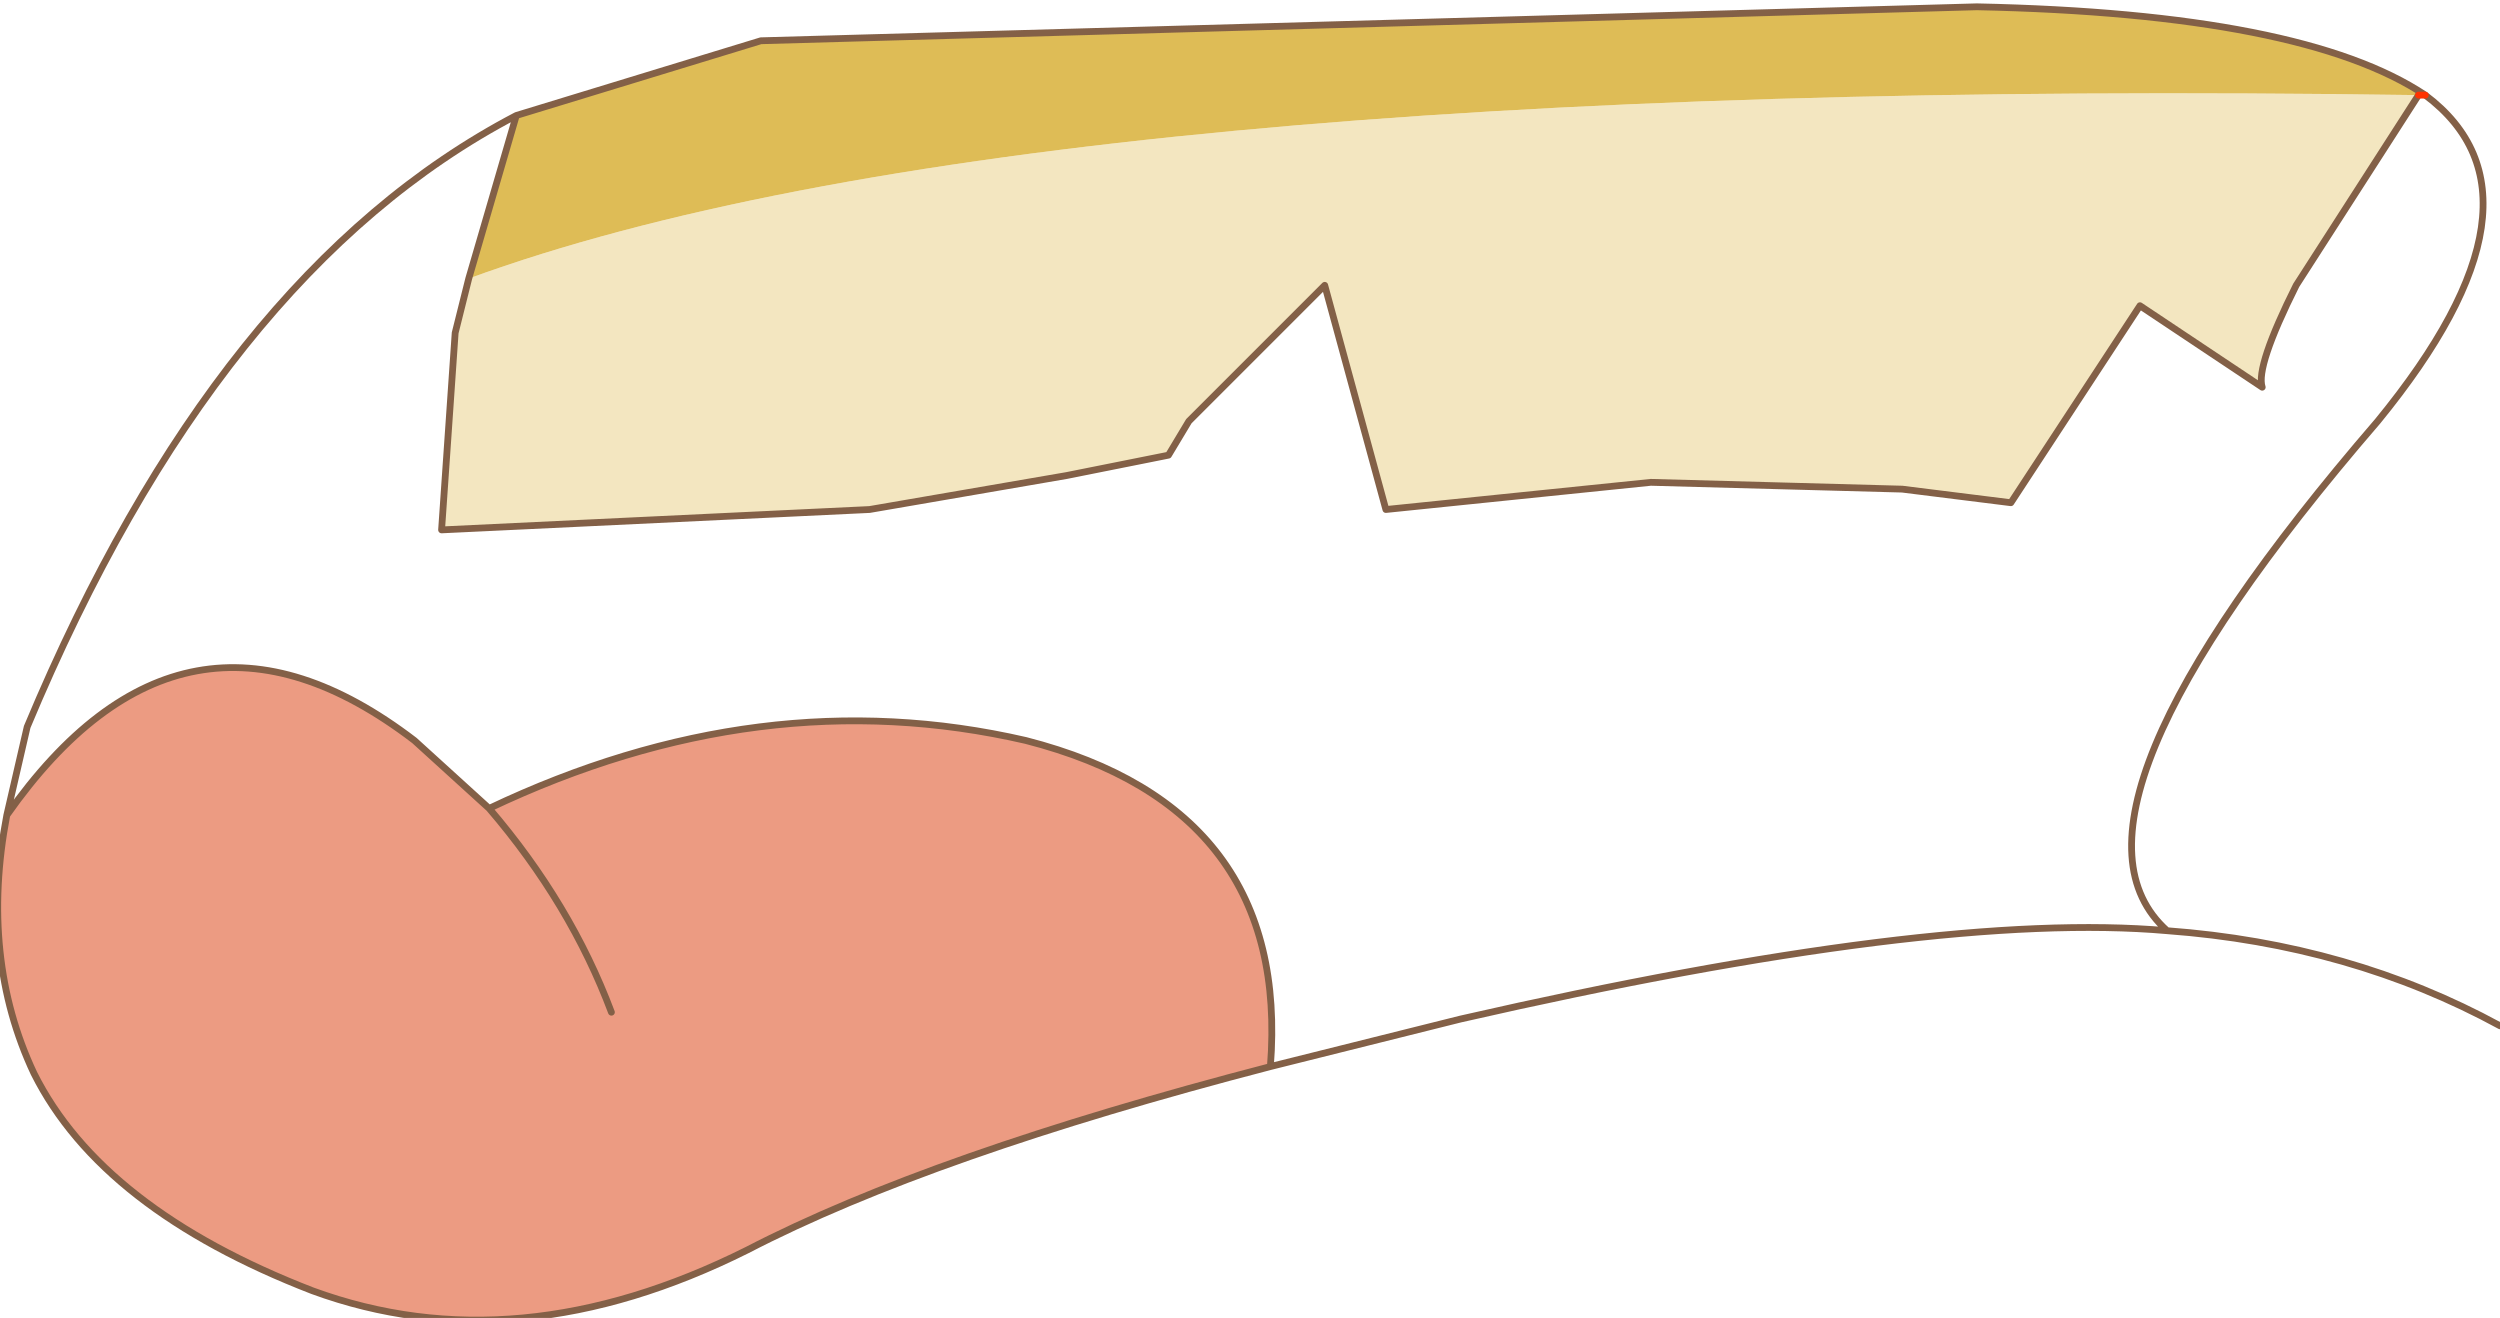
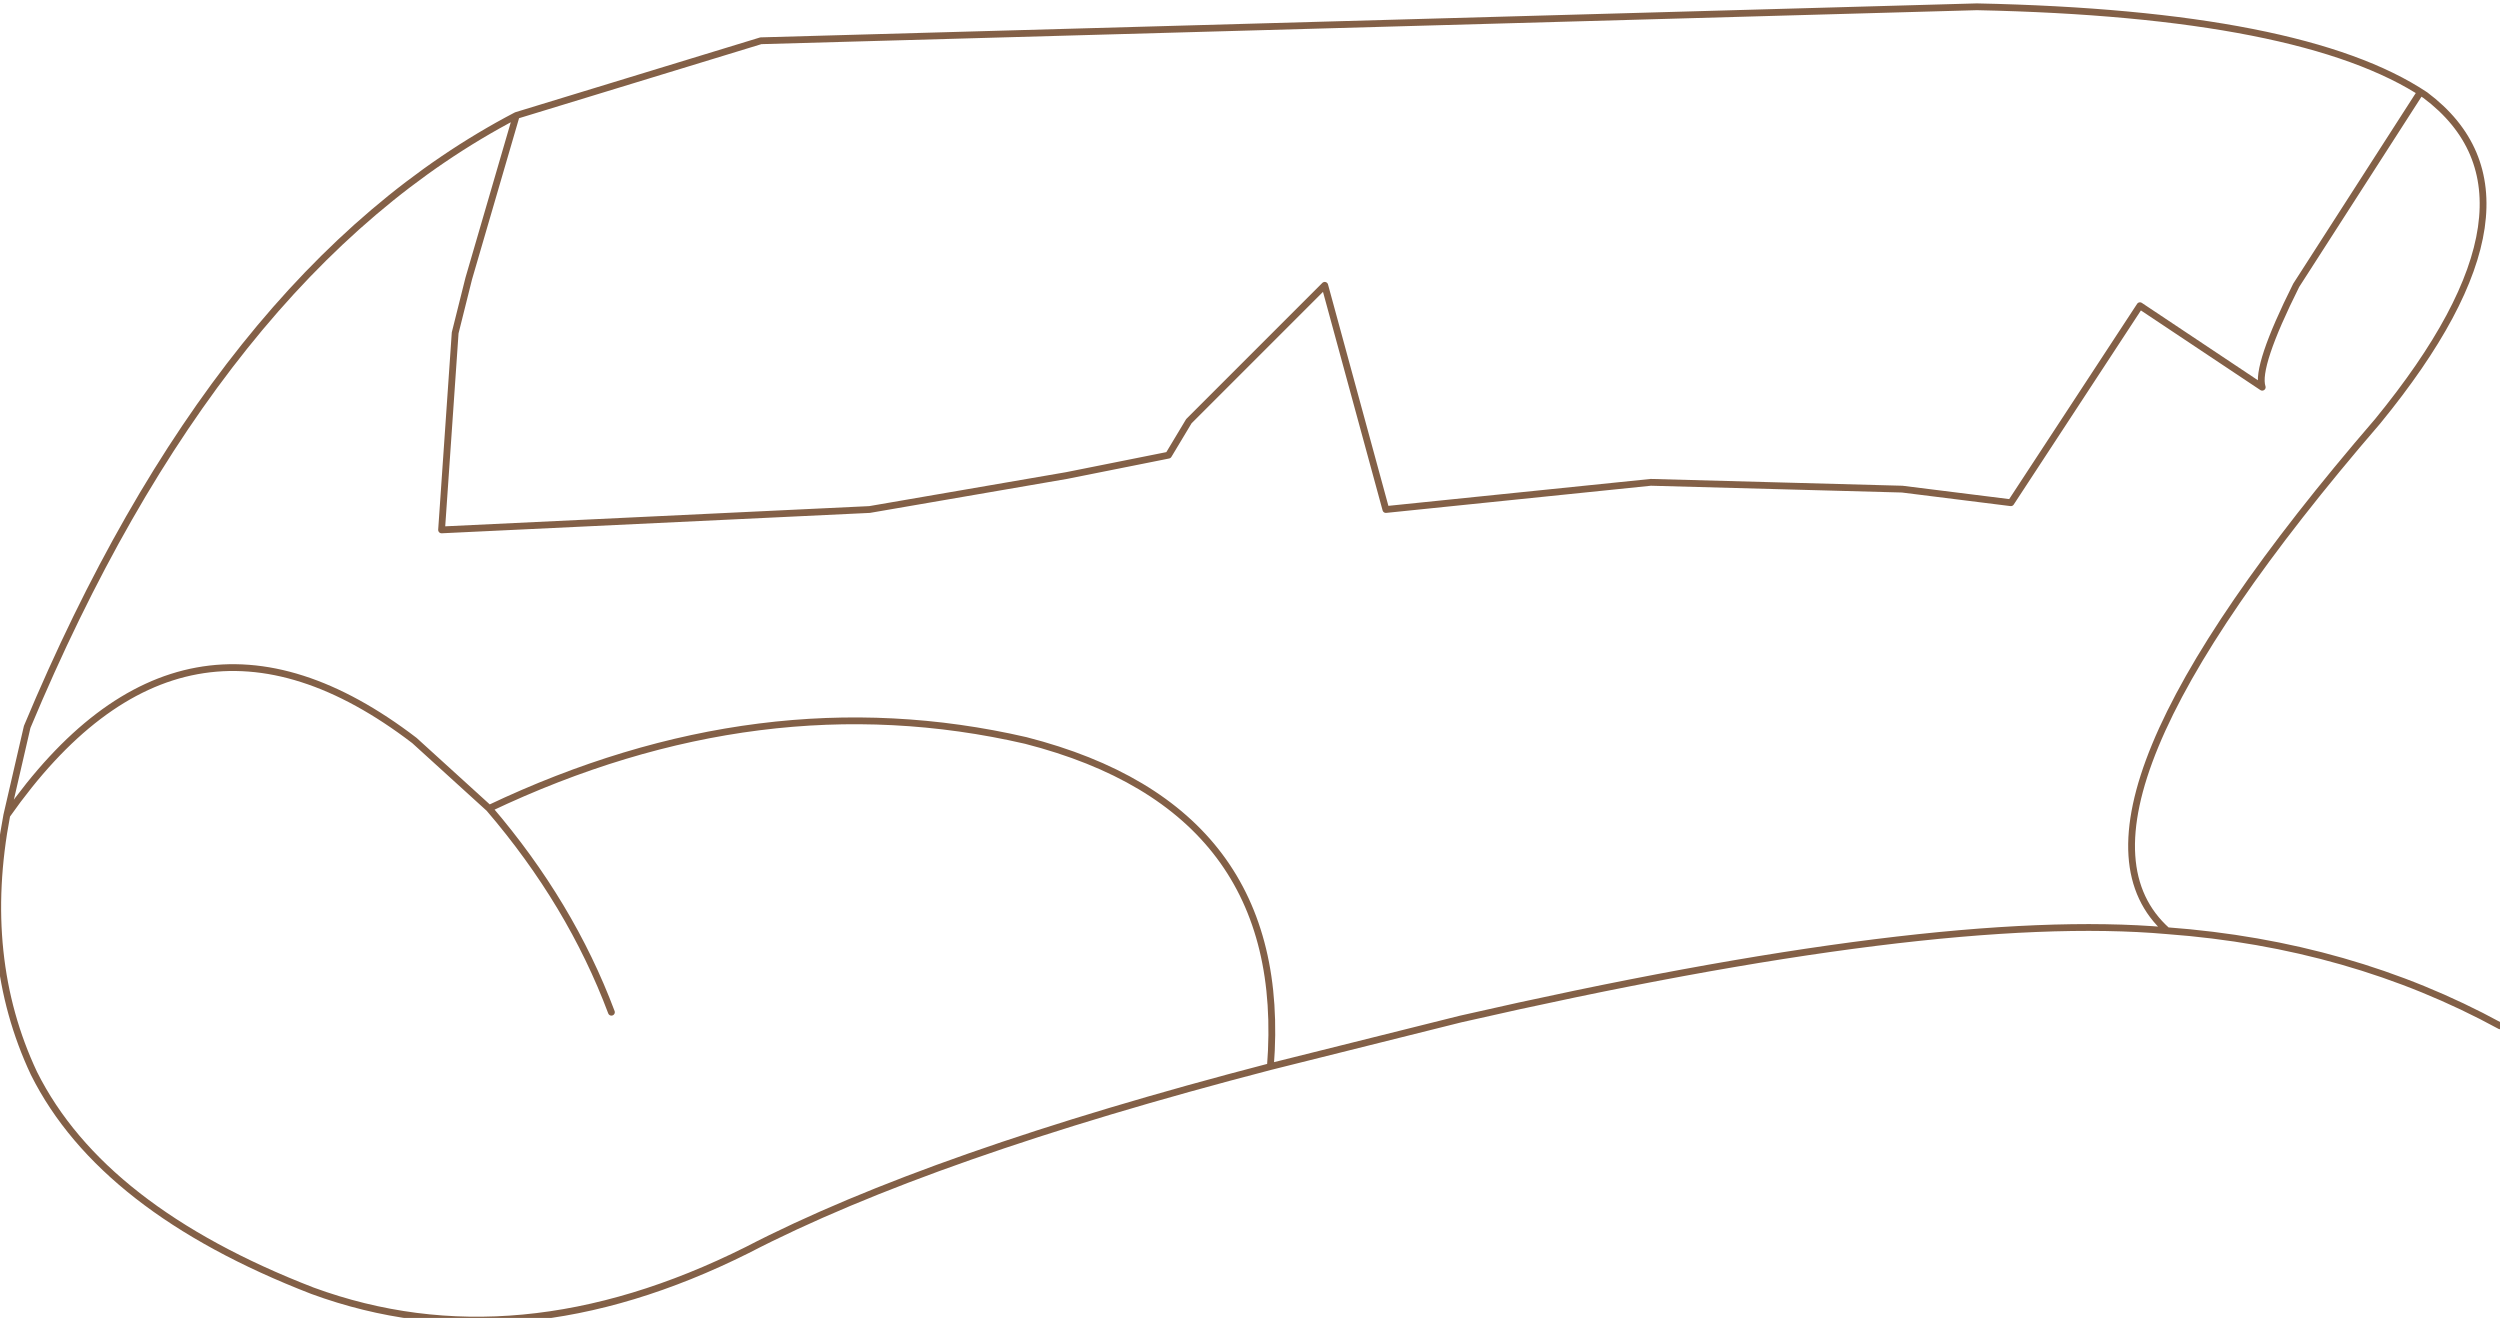
<svg xmlns="http://www.w3.org/2000/svg" height="9.7px" width="18.4px">
  <g transform="matrix(1.0, 0.0, 0.0, 1.0, 9.15, 4.85)">
-     <path d="M8.65 -4.15 L7.75 -2.75 Q7.45 -2.15 7.5 -2.0 L6.6 -2.6 5.65 -1.15 4.85 -1.25 3.0 -1.3 1.05 -1.1 0.6 -2.75 -0.4 -1.75 -0.55 -1.5 -1.3 -1.35 -2.75 -1.1 -5.9 -0.95 -5.8 -2.4 -5.7 -2.8 Q-1.6 -4.3 8.65 -4.15" fill="#f3e6c0" fill-rule="evenodd" stroke="none" />
-     <path d="M-9.1 1.15 Q-7.8 -0.7 -6.1 0.6 L-5.55 1.1 Q-3.55 0.15 -1.6 0.6 0.35 1.1 0.2 3.0 -2.3 3.65 -3.65 4.35 -5.35 5.2 -6.85 4.65 -8.4 4.05 -8.9 3.05 -9.3 2.2 -9.1 1.15 M-4.65 2.6 Q-4.95 1.8 -5.55 1.1 -4.95 1.8 -4.65 2.6" fill="#ec9b82" fill-rule="evenodd" stroke="none" />
-     <path d="M8.65 -4.15 Q-1.6 -4.3 -5.7 -2.8 L-5.35 -4.0 -3.55 -4.55 5.4 -4.8 Q7.8 -4.75 8.7 -4.15 L8.65 -4.15" fill="#debc56" fill-rule="evenodd" stroke="none" />
    <path d="M-5.7 -2.8 L-5.8 -2.4 -5.9 -0.95 -2.75 -1.1 -1.3 -1.35 -0.55 -1.5 -0.4 -1.75 0.6 -2.75 1.05 -1.1 3.0 -1.3 4.85 -1.25 5.65 -1.15 6.6 -2.6 7.5 -2.0 Q7.45 -2.15 7.75 -2.75 L8.65 -4.15 M-5.7 -2.8 L-5.35 -4.0 Q-7.55 -2.85 -8.95 0.5 L-9.1 1.15 Q-7.8 -0.7 -6.1 0.6 L-5.55 1.1 Q-3.55 0.15 -1.6 0.6 0.35 1.1 0.2 3.0 L1.6 2.65 Q5.1 1.85 6.8 2.0 5.85 1.15 8.35 -1.75 9.7 -3.4 8.7 -4.15 7.8 -4.75 5.4 -4.8 L-3.55 -4.55 -5.35 -4.0 M9.25 2.7 Q8.15 2.1 6.8 2.0 M0.2 3.0 Q-2.3 3.65 -3.65 4.35 -5.35 5.2 -6.85 4.65 -8.4 4.05 -8.9 3.05 -9.3 2.2 -9.1 1.15 M-5.55 1.1 Q-4.95 1.8 -4.65 2.6" fill="none" stroke="#836047" stroke-linecap="round" stroke-linejoin="round" stroke-width="0.05" />
-     <path d="M8.7 -4.15 L8.65 -4.15 8.7 -4.15" fill="none" stroke="#ff3300" stroke-linecap="round" stroke-linejoin="round" stroke-width="0.05" />
  </g>
</svg>